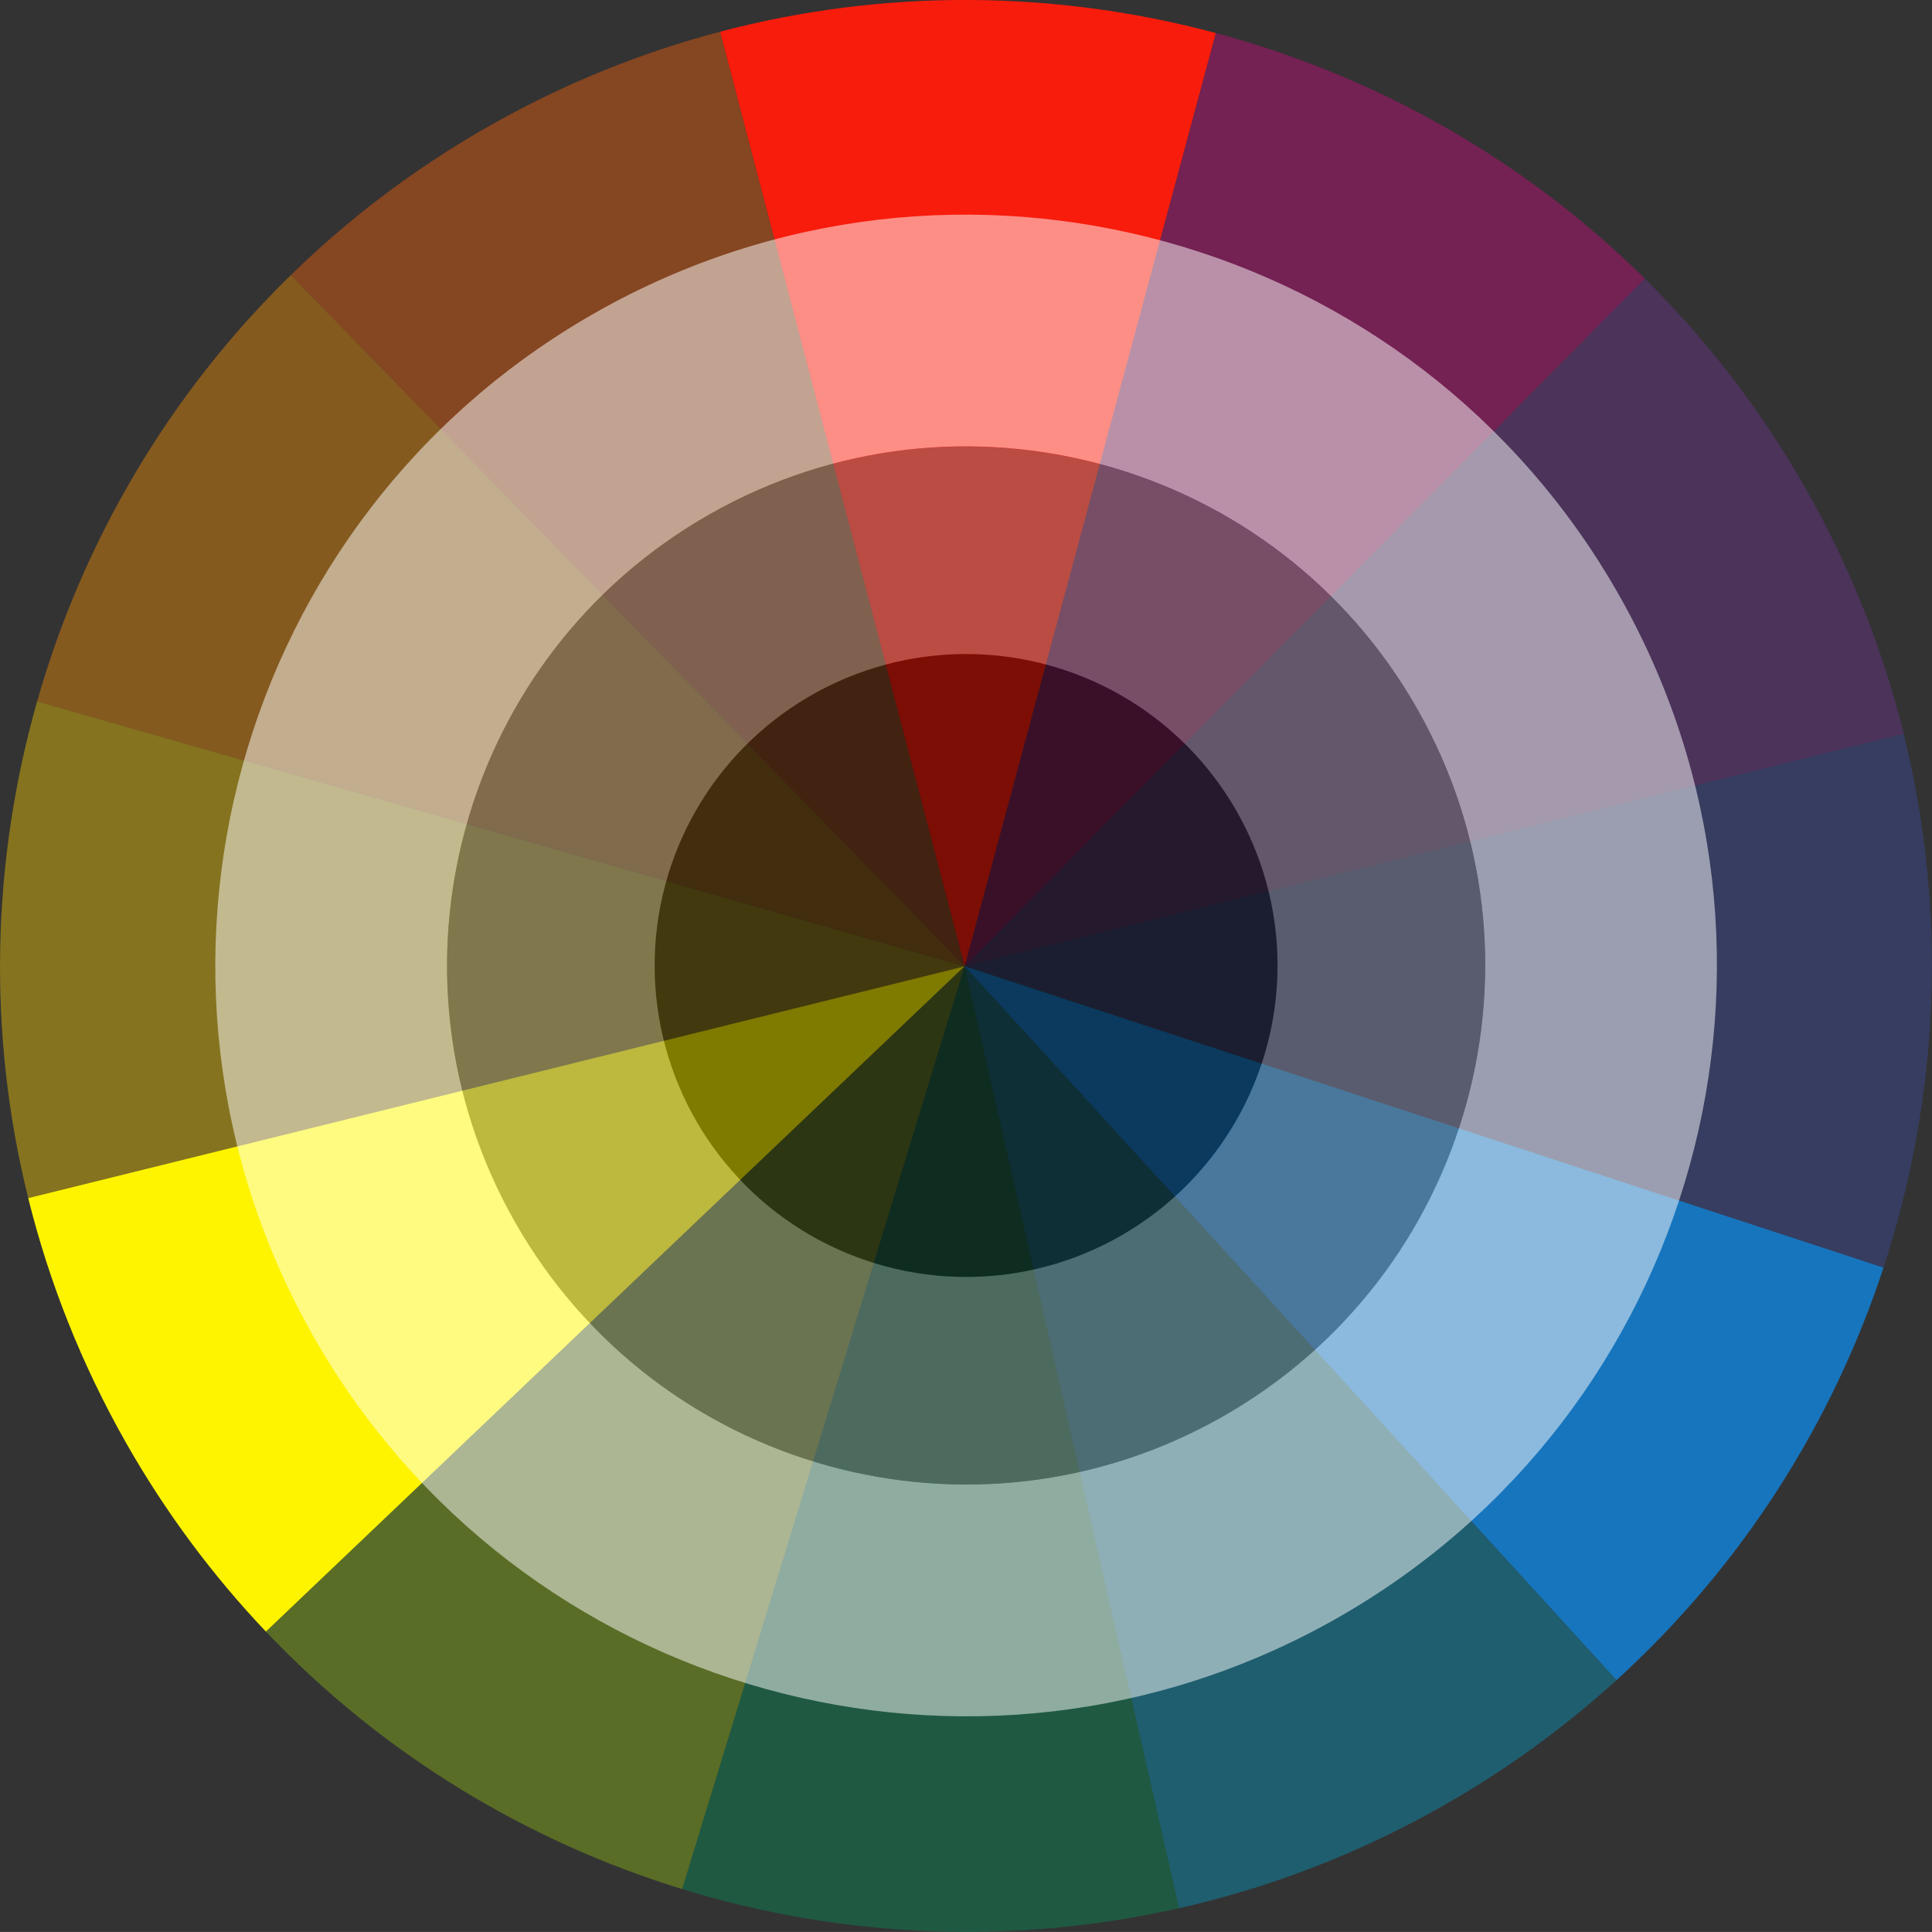
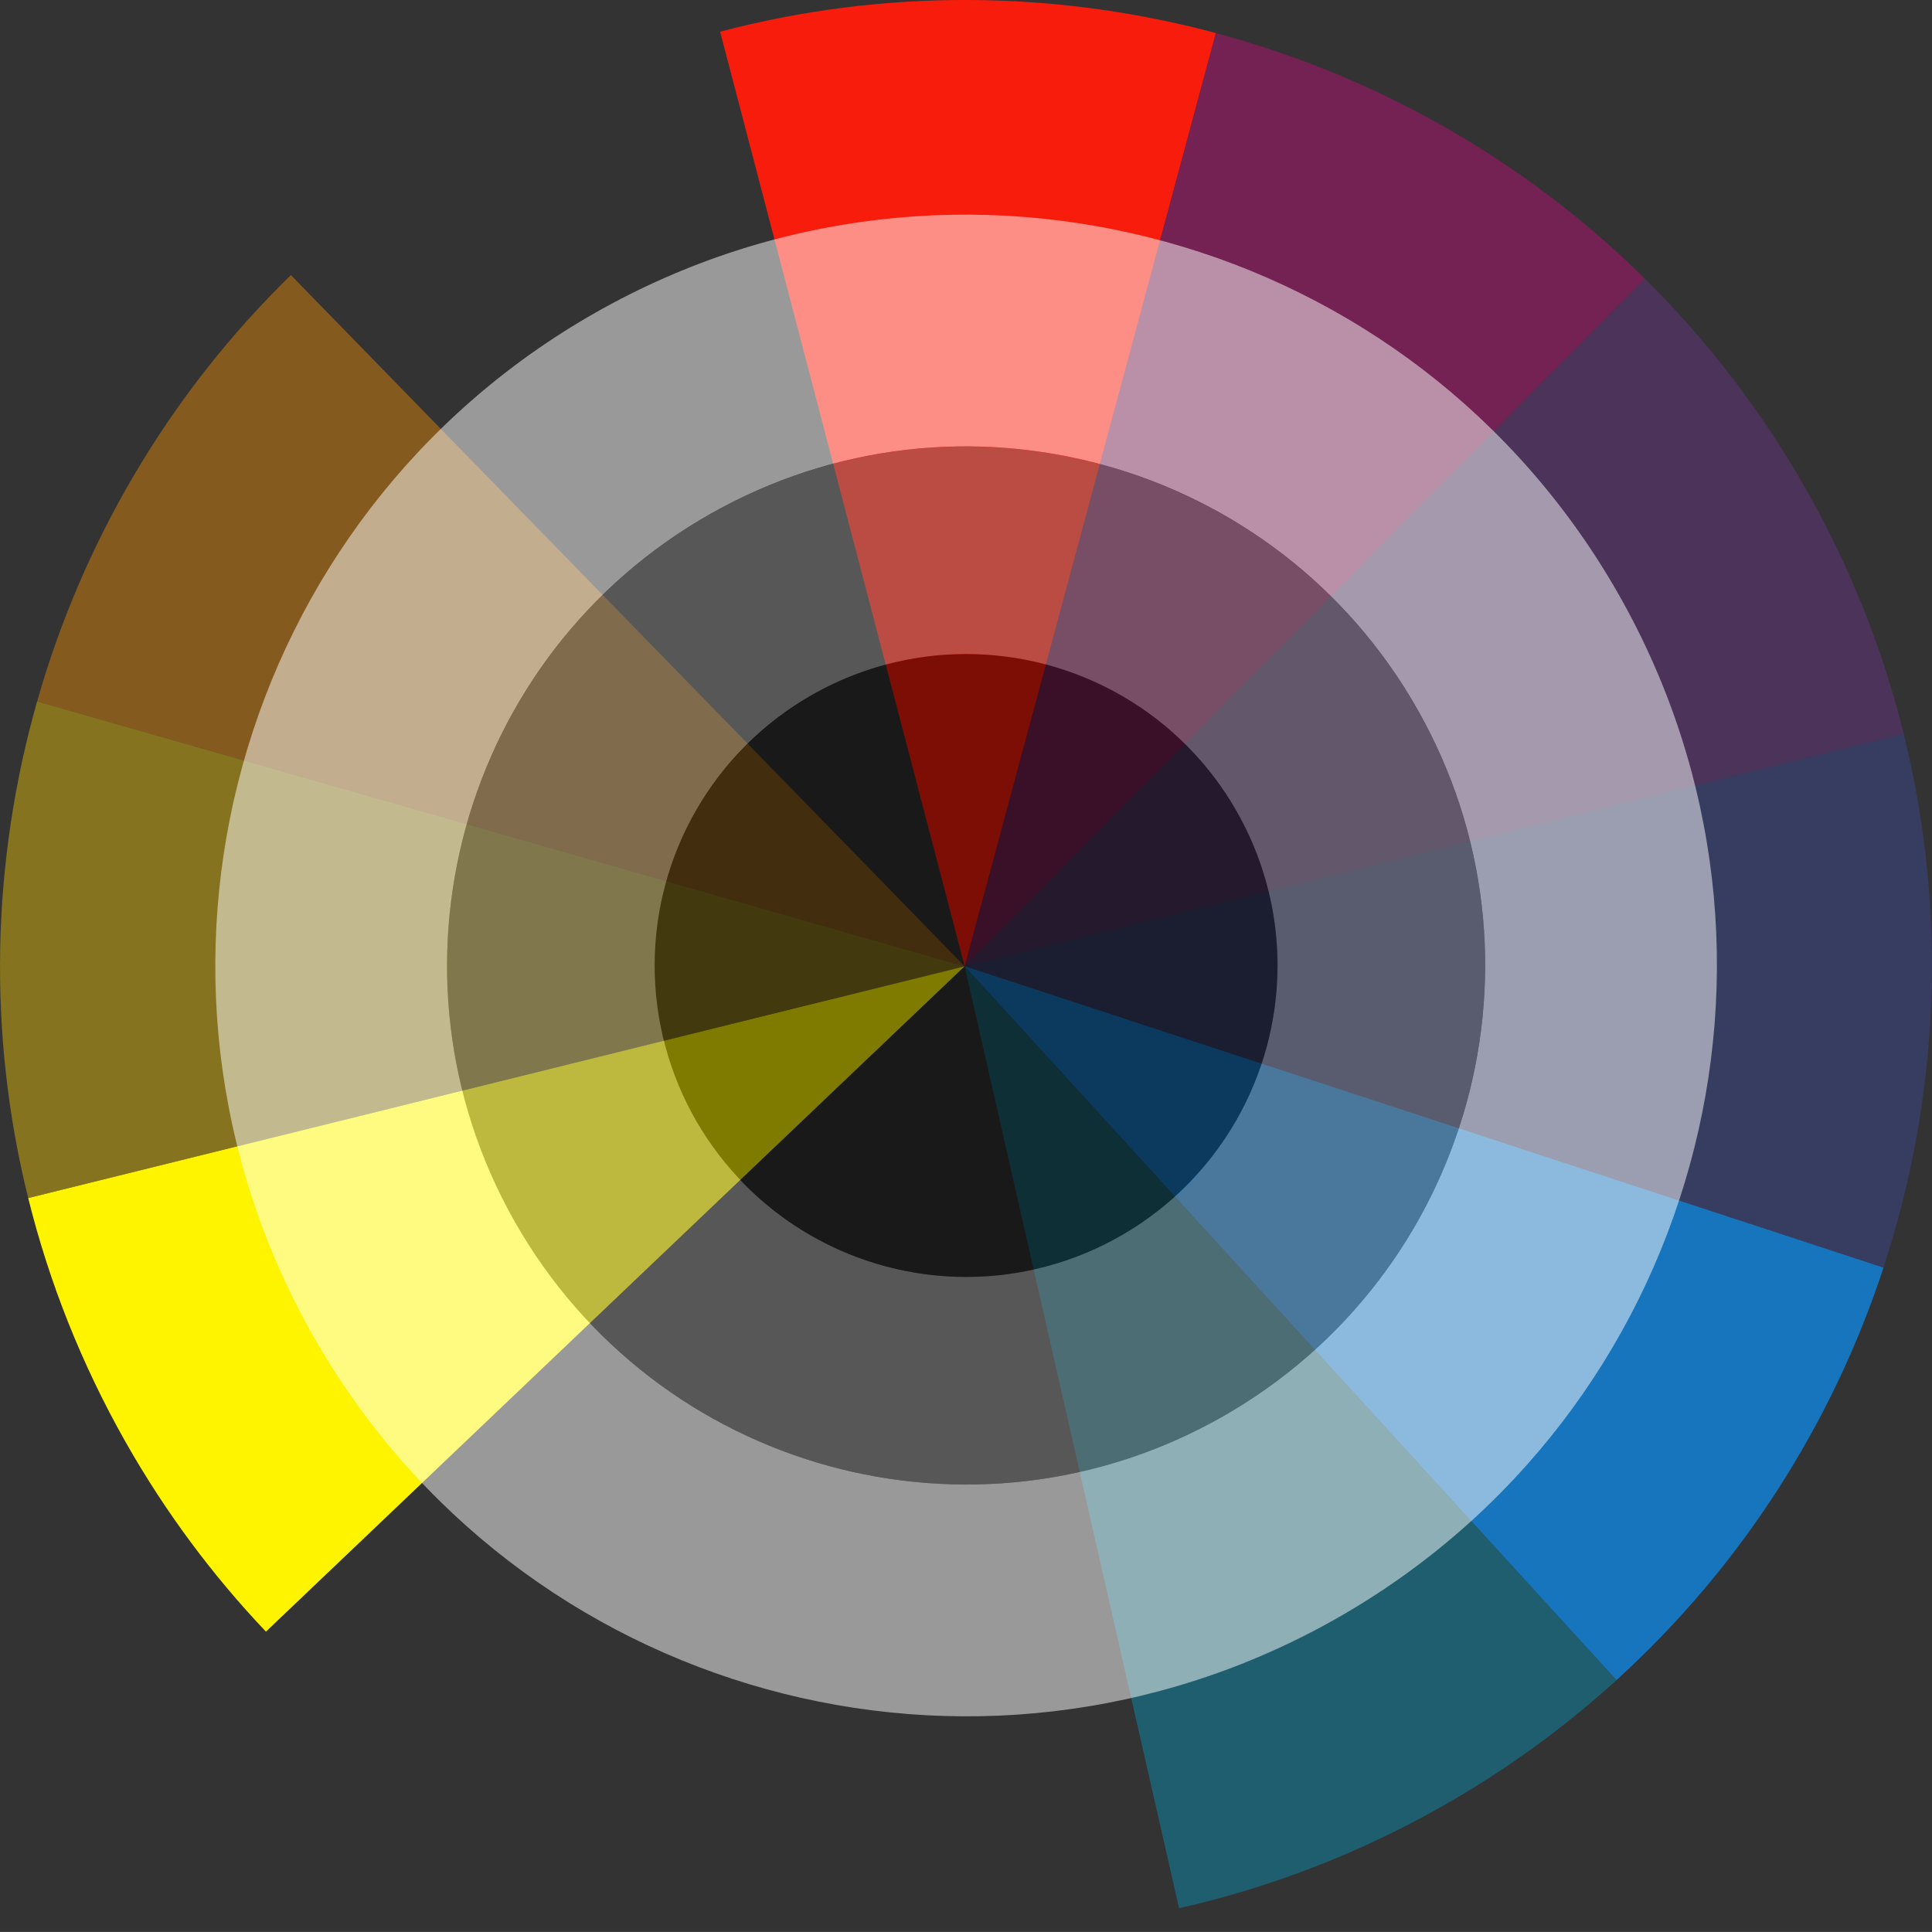
<svg xmlns="http://www.w3.org/2000/svg" id="b" viewBox="0 0 260.24 260.23">
  <rect x="0" y="0" width="260.24" height="260.23" fill="#333333" stroke="none" />
  <defs>
    <style>.d{fill:#f81c0c;}.e{fill:#fef400;}.f{fill:#1775bd;}.g,.h,.i{opacity:.5;}.h{fill:#7d7d7d;}.i{fill:#fff;}.j{fill:#3b4ba2;}.j,.k,.l,.m,.n,.o,.p,.q,.r,.s{opacity:.4;}.k{fill:#6f3393;}.l{fill:#62ffb0;}.m{fill:#d60782;}.n{fill:#92c313;}.o{fill:#ffd302;}.p{fill:#009fc9;}.q{fill:#ff9502;}.r{fill:#ff6308;}.s{fill:#029258;}</style>
  </defs>
  <g id="c">
    <g>
      <path class="e" d="M16.95,194.3c5.36,9.44,11.72,17.95,18.87,25.48l94.11-89.62L3.8,161.38c2.79,11.26,7.15,22.33,13.15,32.92Z" />
      <path class="o" d="M3.8,161.38l126.14-31.22L5,94.48c-6.12,21.51-6.74,44.58-1.2,66.9Z" />
      <path class="q" d="M5,94.48l124.94,35.68L39.18,37.05C22.72,53.11,11.11,73.02,5,94.48Z" />
-       <path class="n" d="M35.82,219.78c15.63,16.46,35.05,28.22,56.07,34.68l38.05-124.31L35.82,219.78Z" />
-       <path class="r" d="M39.18,37.05l90.76,93.11L97,4.27c-10.62,2.8-21.06,7-31.07,12.68s-18.91,12.44-26.75,20.1Z" />
+       <path class="n" d="M35.82,219.78l38.05-124.31L35.82,219.78Z" />
      <path class="j" d="M253.7,170.76c7.52-22.91,8.7-47.84,2.73-71.91l-126.5,31.31h0l123.77,40.6Z" />
-       <polygon class="l" points="129.94 130.16 129.94 130.16 129.94 130.16 129.94 130.16" />
      <path class="f" d="M217.74,226.31c16.89-15.36,29.09-34.61,35.97-55.56l-123.77-40.6h0l87.8,96.16Z" />
      <path class="p" d="M194.31,243.28c8.59-4.87,16.41-10.59,23.43-16.96l-87.8-96.16,28.88,126.88c12.14-2.75,24.1-7.3,35.49-13.76Z" />
-       <path class="s" d="M91.89,254.46c21.42,6.58,44.5,7.65,66.93,2.57l-28.88-126.88h0l-38.05,124.31Z" />
      <path class="k" d="M129.94,130.16h0l126.5-31.31c-2.79-11.26-7.15-22.33-13.15-32.92s-13.41-20.18-21.74-28.41l-91.61,92.64Z" />
      <path class="m" d="M129.94,130.16L221.55,37.52c-16.27-16.08-36.29-27.31-57.78-33.07l-33.83,125.71Z" />
      <path class="d" d="M97,4.27l32.94,125.89L163.77,4.45c-21.54-5.77-44.55-6.04-66.77-.18Z" />
      <path class="i" d="M42.18,179.94c27.55,48.58,89.27,65.62,137.84,38.07,48.58-27.55,65.62-89.27,38.07-137.84C190.54,31.58,128.82,14.54,80.25,42.09,31.67,69.65,14.63,131.36,42.18,179.94ZM190.94,95.56c19.05,33.58,7.27,76.24-26.32,95.29-33.58,19.05-76.24,7.27-95.29-26.32-19.05-33.58-7.27-76.25,26.32-95.29,33.58-19.05,76.25-7.27,95.29,26.32Z" />
      <path class="h" d="M69.33,164.54c19.05,33.58,61.71,45.36,95.29,26.32,33.58-19.05,45.36-61.71,26.32-95.29s-61.71-45.36-95.29-26.32c-33.58,19.05-45.36,61.71-26.32,95.29Zm97.29-55.18c11.43,20.15,4.36,45.75-15.79,57.18-20.15,11.43-45.75,4.36-57.18-15.79-11.43-20.15-4.36-45.75,15.79-57.18,20.15-11.43,45.75-4.36,57.18,15.79Z" />
      <circle class="g" cx="130.13" cy="130.05" r="41.95" />
    </g>
  </g>
</svg>